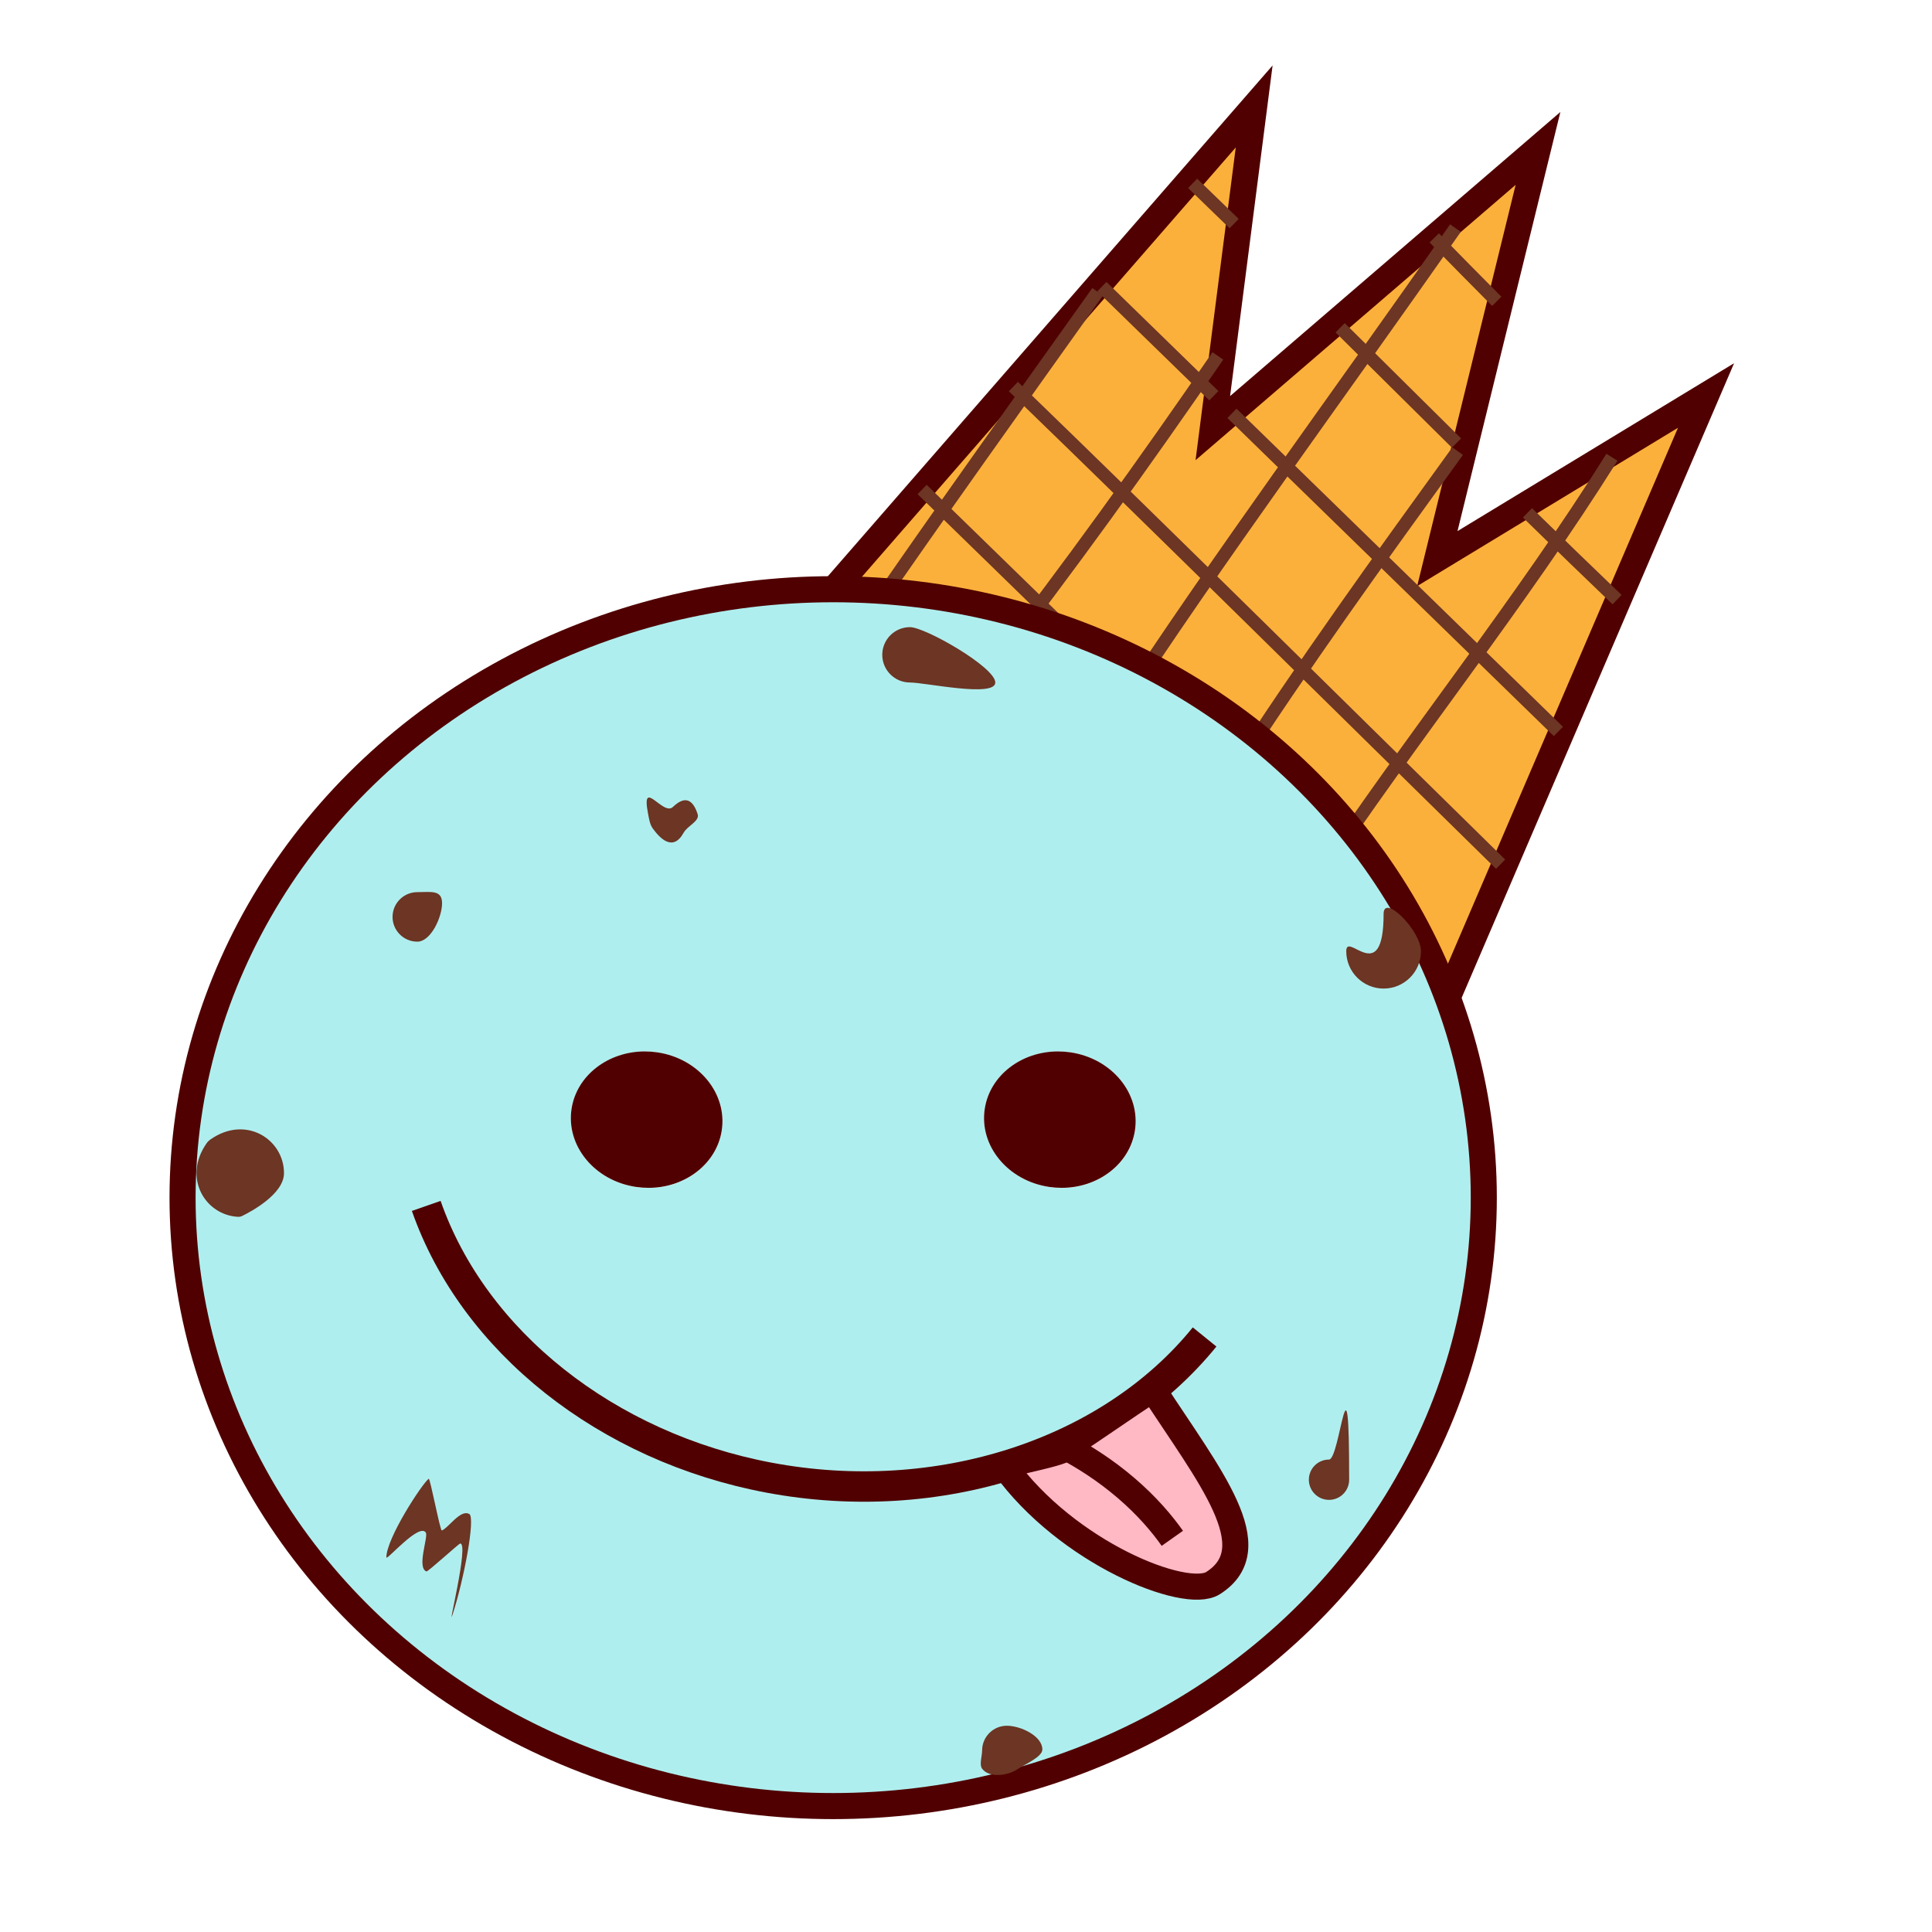
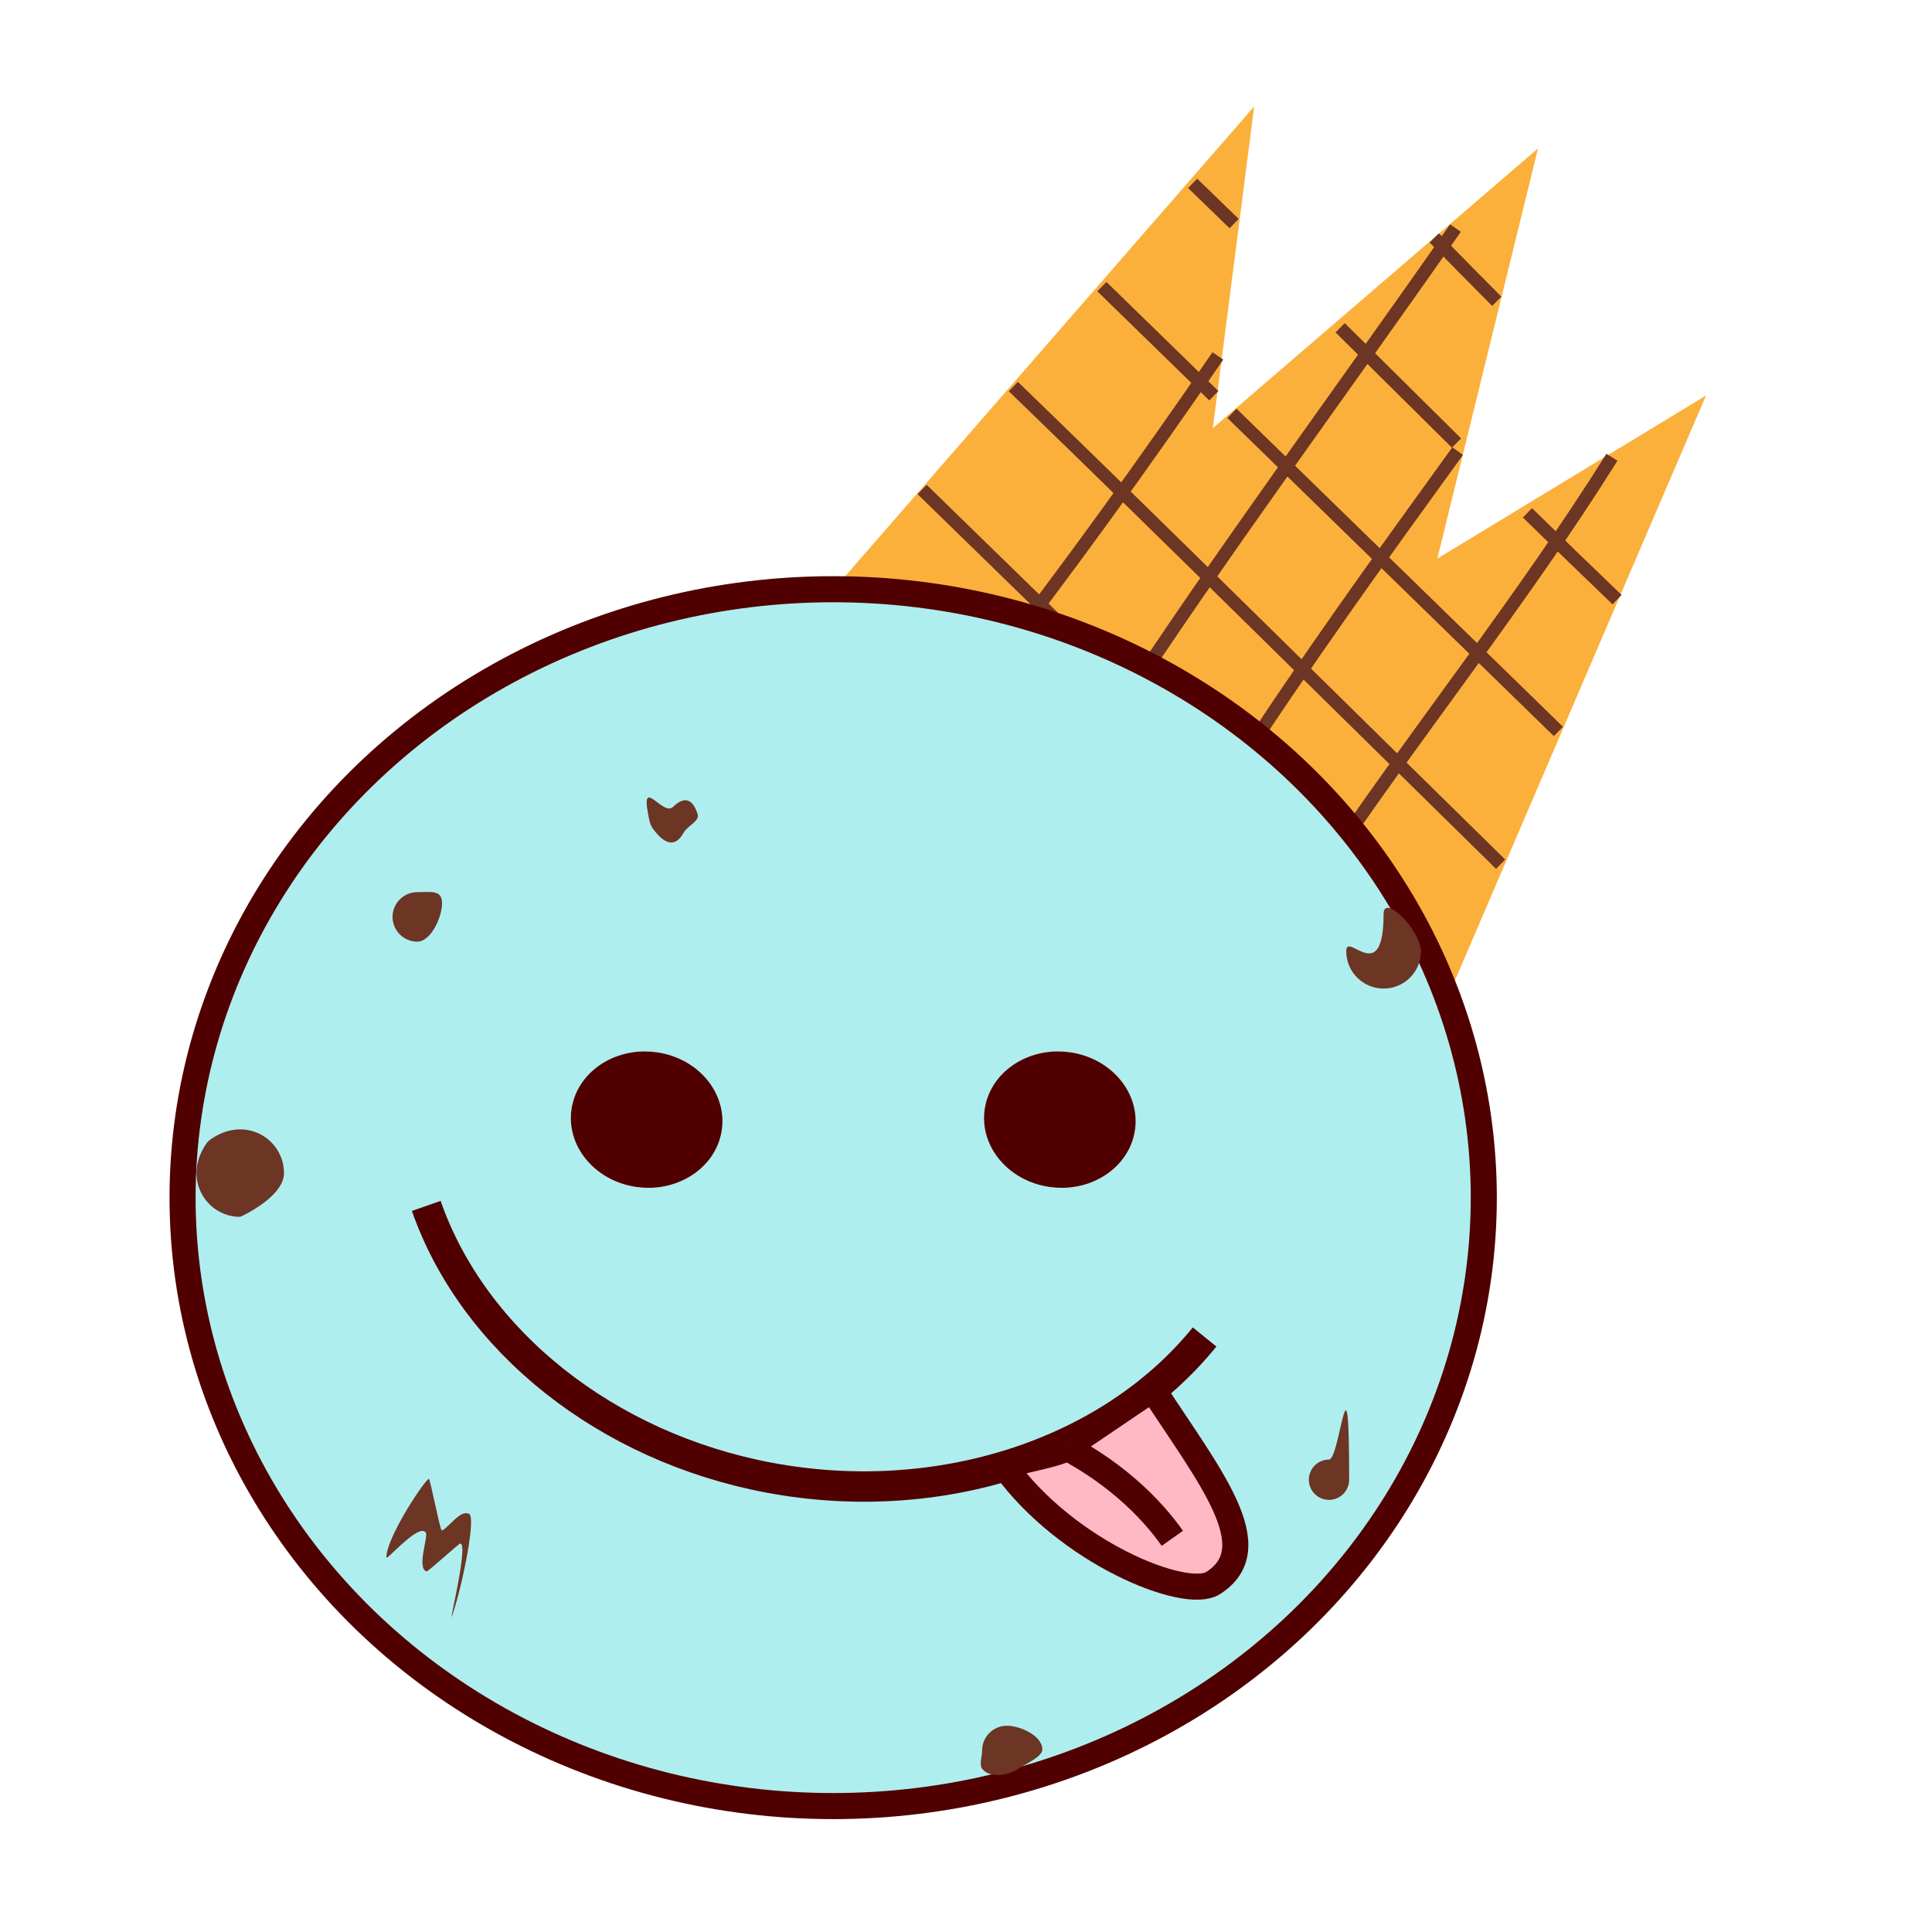
<svg xmlns="http://www.w3.org/2000/svg" id="_レイヤー_1" data-name="レイヤー 1" viewBox="0 0 512 512">
  <defs>
    <style>
      .cls-1 {
        stroke-width: 8.06px;
      }

      .cls-1, .cls-2, .cls-3, .cls-4, .cls-5 {
        stroke-miterlimit: 10;
      }

      .cls-1, .cls-2, .cls-3, .cls-5 {
        stroke: #500000;
      }

      .cls-1, .cls-3, .cls-4 {
        fill: none;
      }

      .cls-6 {
        fill: #fff;
      }

      .cls-2 {
        fill: #afeeee;
      }

      .cls-2, .cls-3, .cls-5 {
        stroke-width: 6.91px;
      }

      .cls-4 {
        stroke: #6c3524;
        stroke-width: 3.46px;
      }

      .cls-5 {
        fill: #ffb9c5;
      }

      .cls-7 {
        fill: #500000;
      }

      .cls-8 {
        fill: #6c3524;
      }

      .cls-9 {
        fill: #fbb03b;
      }
    </style>
  </defs>
  <rect class="cls-6" width="512" height="512" />
  <g>
    <g>
      <polygon class="cls-9" points="380.43 271.8 452.12 104.81 380.91 148.03 407.59 39.33 321.41 113.46 332.37 28.21 217.07 160.63 310.62 197.45 310.84 195.78 329.21 207.52 380.43 271.8" />
-       <polygon class="cls-3" points="380.43 271.8 452.12 104.81 380.91 148.03 407.59 39.33 321.41 113.46 332.37 28.21 217.07 160.63 310.62 197.45 310.84 195.78 329.21 207.52 380.43 271.8" />
    </g>
    <g>
      <path class="cls-4" d="M386.29,119.55c-20.47,28.3-40.93,56.62-59.87,85.97" />
      <path class="cls-4" d="M427.18,121.18c-24.04,38.37-52.95,74.16-78.25,112.07" />
      <path class="cls-4" d="M385.71,60.44c-30.75,44.05-62.41,86.72-90.79,130.17" />
-       <path class="cls-4" d="M290.89,77.33c-20.92,29.36-41.89,58.67-62.34,88.35" />
      <path class="cls-4" d="M322.75,94.32c-19.47,28.35-39.56,56.28-60.64,83.46" />
      <path class="cls-4" d="M404.79,135.91c7.88,7.71,15.79,15.38,23.75,23" />
      <path class="cls-4" d="M355.15,86.86c10.28,10.18,20.55,20.38,30.84,30.55" />
      <path class="cls-4" d="M316.06,48.59c3.68,3.54,7.34,7.1,11,10.66" />
      <path class="cls-4" d="M380.09,63.04c5.5,5.63,11.02,11.24,16.57,16.81" />
      <path class="cls-4" d="M326.48,109.54c28.84,28.1,57.67,56.2,86.51,84.3" />
      <path class="cls-4" d="M292.01,75.96c9.89,9.64,19.78,19.27,29.67,28.91" />
      <path class="cls-4" d="M345.46,229.08c11.08,11.22,22.64,21.95,34.22,32.65" />
      <path class="cls-4" d="M244.37,129.72c23.24,22.64,46.47,45.28,69.71,67.92" />
      <path class="cls-4" d="M268.55,102.44c43.32,41.91,86.1,84.38,129.13,126.58" />
    </g>
    <g>
      <ellipse class="cls-2" cx="220.8" cy="317.39" rx="172.42" ry="161.24" />
      <g>
        <ellipse class="cls-6" cx="280.87" cy="296.72" rx="18.05" ry="20.11" transform="translate(-44.43 543.92) rotate(-83.8)" />
        <path class="cls-7" d="M280.38,278.64c-9.65,0-18.01,6.29-19.4,15.14-1.55,9.85,6.1,19.15,17.09,20.77,1.11.16,2.21.24,3.29.24,9.65,0,18.01-6.29,19.4-15.14,1.55-9.85-6.1-19.15-17.09-20.77-1.11-.16-2.21-.24-3.29-.24h0Z" />
      </g>
      <g>
        <ellipse class="cls-6" cx="171.37" cy="296.72" rx="18.05" ry="20.11" transform="translate(-142.11 435.06) rotate(-83.8)" />
        <path class="cls-7" d="M170.88,278.64c-9.65,0-18.01,6.29-19.4,15.14-1.55,9.85,6.1,19.15,17.09,20.77,1.11.16,2.21.24,3.29.24,9.65,0,18.01-6.29,19.4-15.14,1.55-9.85-6.1-19.15-17.09-20.77-1.11-.16-2.21-.24-3.29-.24h0Z" />
      </g>
      <path class="cls-1" d="M112.96,319.58c12.55,35.92,47.87,63.93,90.82,72.01,44.8,8.44,90.29-6.23,115.45-37.28" />
      <path class="cls-5" d="M305.47,368.11c-7.62,5.03-15.33,10.45-22.94,15.44-.07,1.51-14.95,3.94-16.3,5.04,16.52,22.92,47.97,35.56,55.23,30.95,14.75-9.37-.97-28.31-15.99-51.43Z" />
      <path class="cls-5" d="M282.53,383.54c4.58,2.45,10.26,5.96,15.92,10.82,5.66,4.85,9.58,9.56,12.23,13.31" />
    </g>
    <g>
      <path class="cls-8" d="M376.57,252.08c0,5.47-4.43,9.9-9.9,9.9s-9.9-4.43-9.9-9.9,9.9,9.9,9.9-9.9c0-5.47,9.9,4.43,9.9,9.9Z" />
-       <path class="cls-8" d="M233.81,173.53c0,4.05,3.28,7.34,7.34,7.34s22.61,4.05,22.61,0-18.56-14.67-22.61-14.67-7.34,3.28-7.34,7.34Z" />
      <path class="cls-8" d="M276.23,463.65c0,1.97-4.79,3.99-6.56,5.19-2.6,1.76-7.55,2.41-9.4-.12-.8-1.09,0-3.37,0-4.82,0-3.62,2.94-6.56,6.56-6.56s9.41,2.69,9.41,6.31Z" />
-       <path class="cls-8" d="M357.54,392.14c0,2.95-2.39,5.34-5.34,5.34s-5.34-2.39-5.34-5.34,2.39-5.34,5.34-5.34,5.34-32.61,5.34,5.34Z" />
+       <path class="cls-8" d="M357.54,392.14c0,2.95-2.39,5.34-5.34,5.34s-5.34-2.39-5.34-5.34,2.39-5.34,5.34-5.34,5.34-32.61,5.34,5.34" />
      <path class="cls-8" d="M117.15,239.38c0,3.62-2.94,10.17-6.56,10.17s-6.56-2.94-6.56-6.56,2.94-6.56,6.56-6.56,6.56-.68,6.56,2.94Z" />
      <path class="cls-8" d="M75.26,310.89c0,5.58-8.8,10.23-11.06,11.34-.35.17-.72.26-1.11.24-8.64-.42-14.79-10.3-8.33-19.5.26-.38.62-.73.99-.99,9.4-6.6,19.51-.02,19.51,8.91Z" />
      <path class="cls-8" d="M184.88,215.74c.61,1.87-2.68,3.07-3.71,4.94-2.85,5.14-6.28,1.46-8.14-1.07-.8-1.09-.99-2.45-1.27-3.87-1.95-10.03,3.94.63,6.56-1.88q4.54-4.35,6.56,1.88Z" />
      <path class="cls-8" d="M119.98,427.74c-1.69,5.31,4.45-19.04,1.95-18.68-.38.06-8.56,7.53-8.92,7.39-2.63-.99.53-9.2-.16-10.29-1.72-2.72-10.46,7.53-10.46,6.58,0-5.08,9.45-19.51,11.22-20.86.37-.28,3.03,13.84,3.47,13.71,1.6-.5,4.86-5.56,7.14-4.42.22.11-.07-.16.22.11,1.46,1.37-1.37,16.78-4.46,26.46Z" />
    </g>
  </g>
</svg>